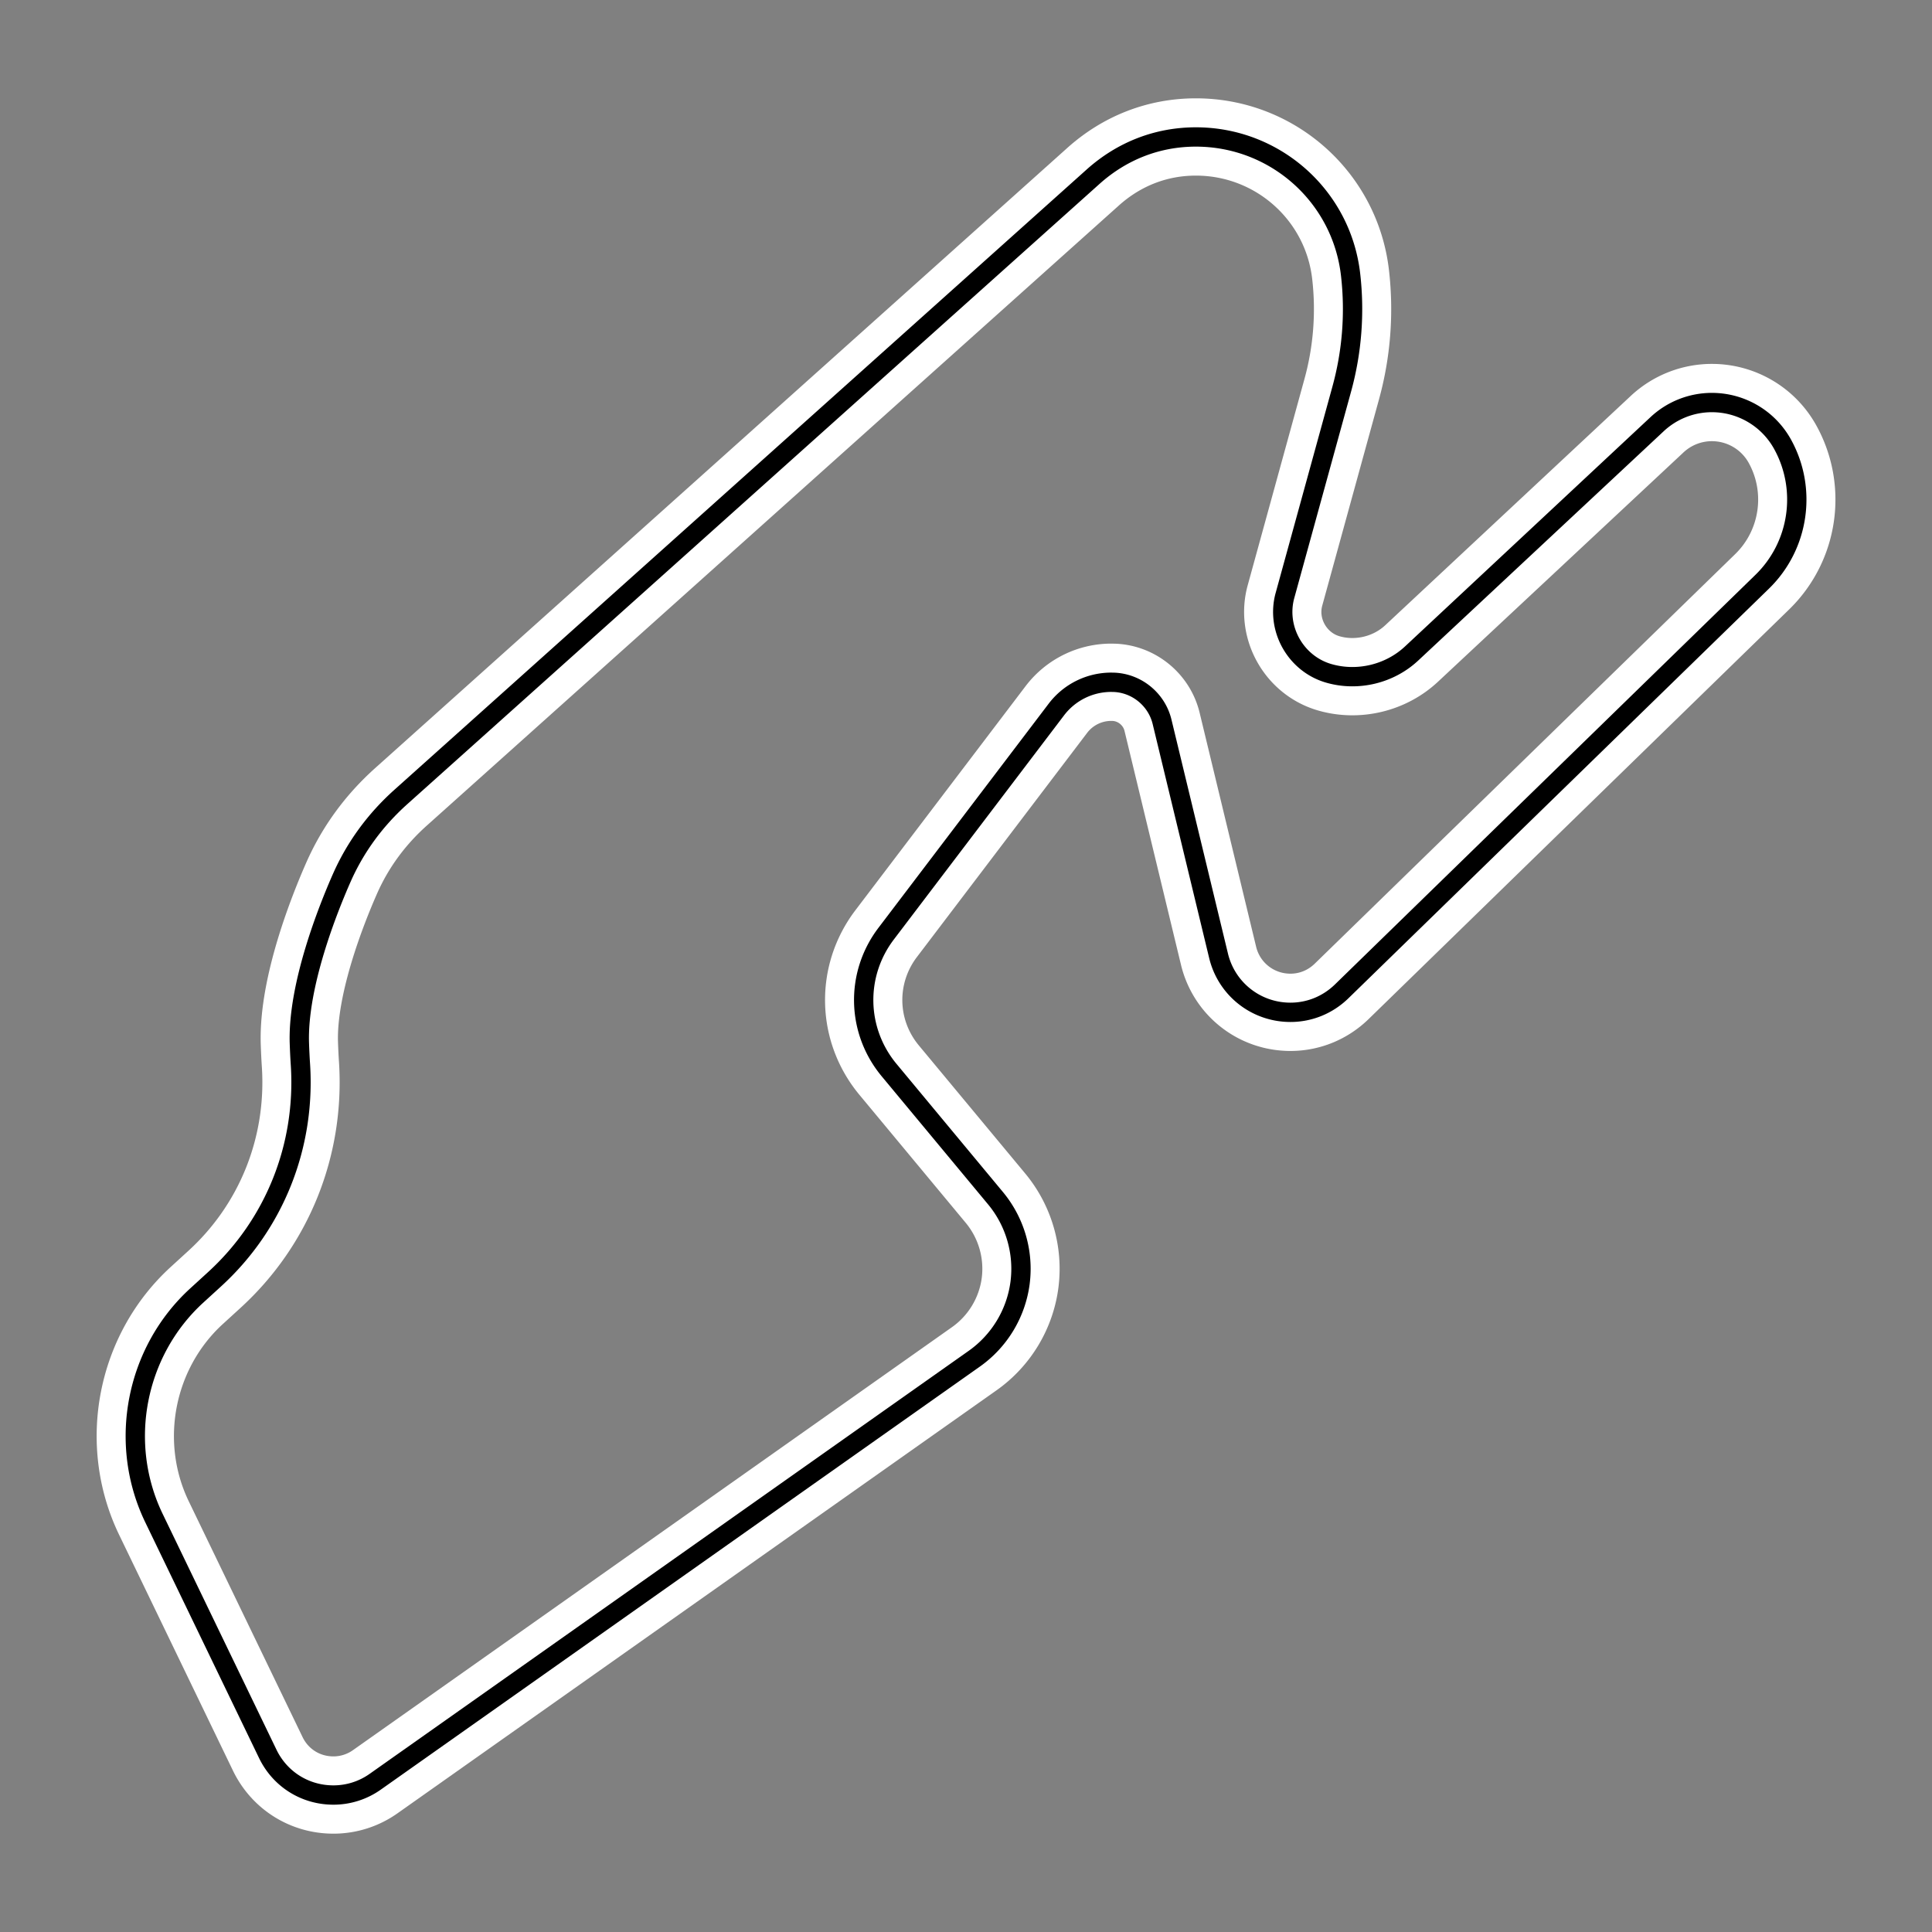
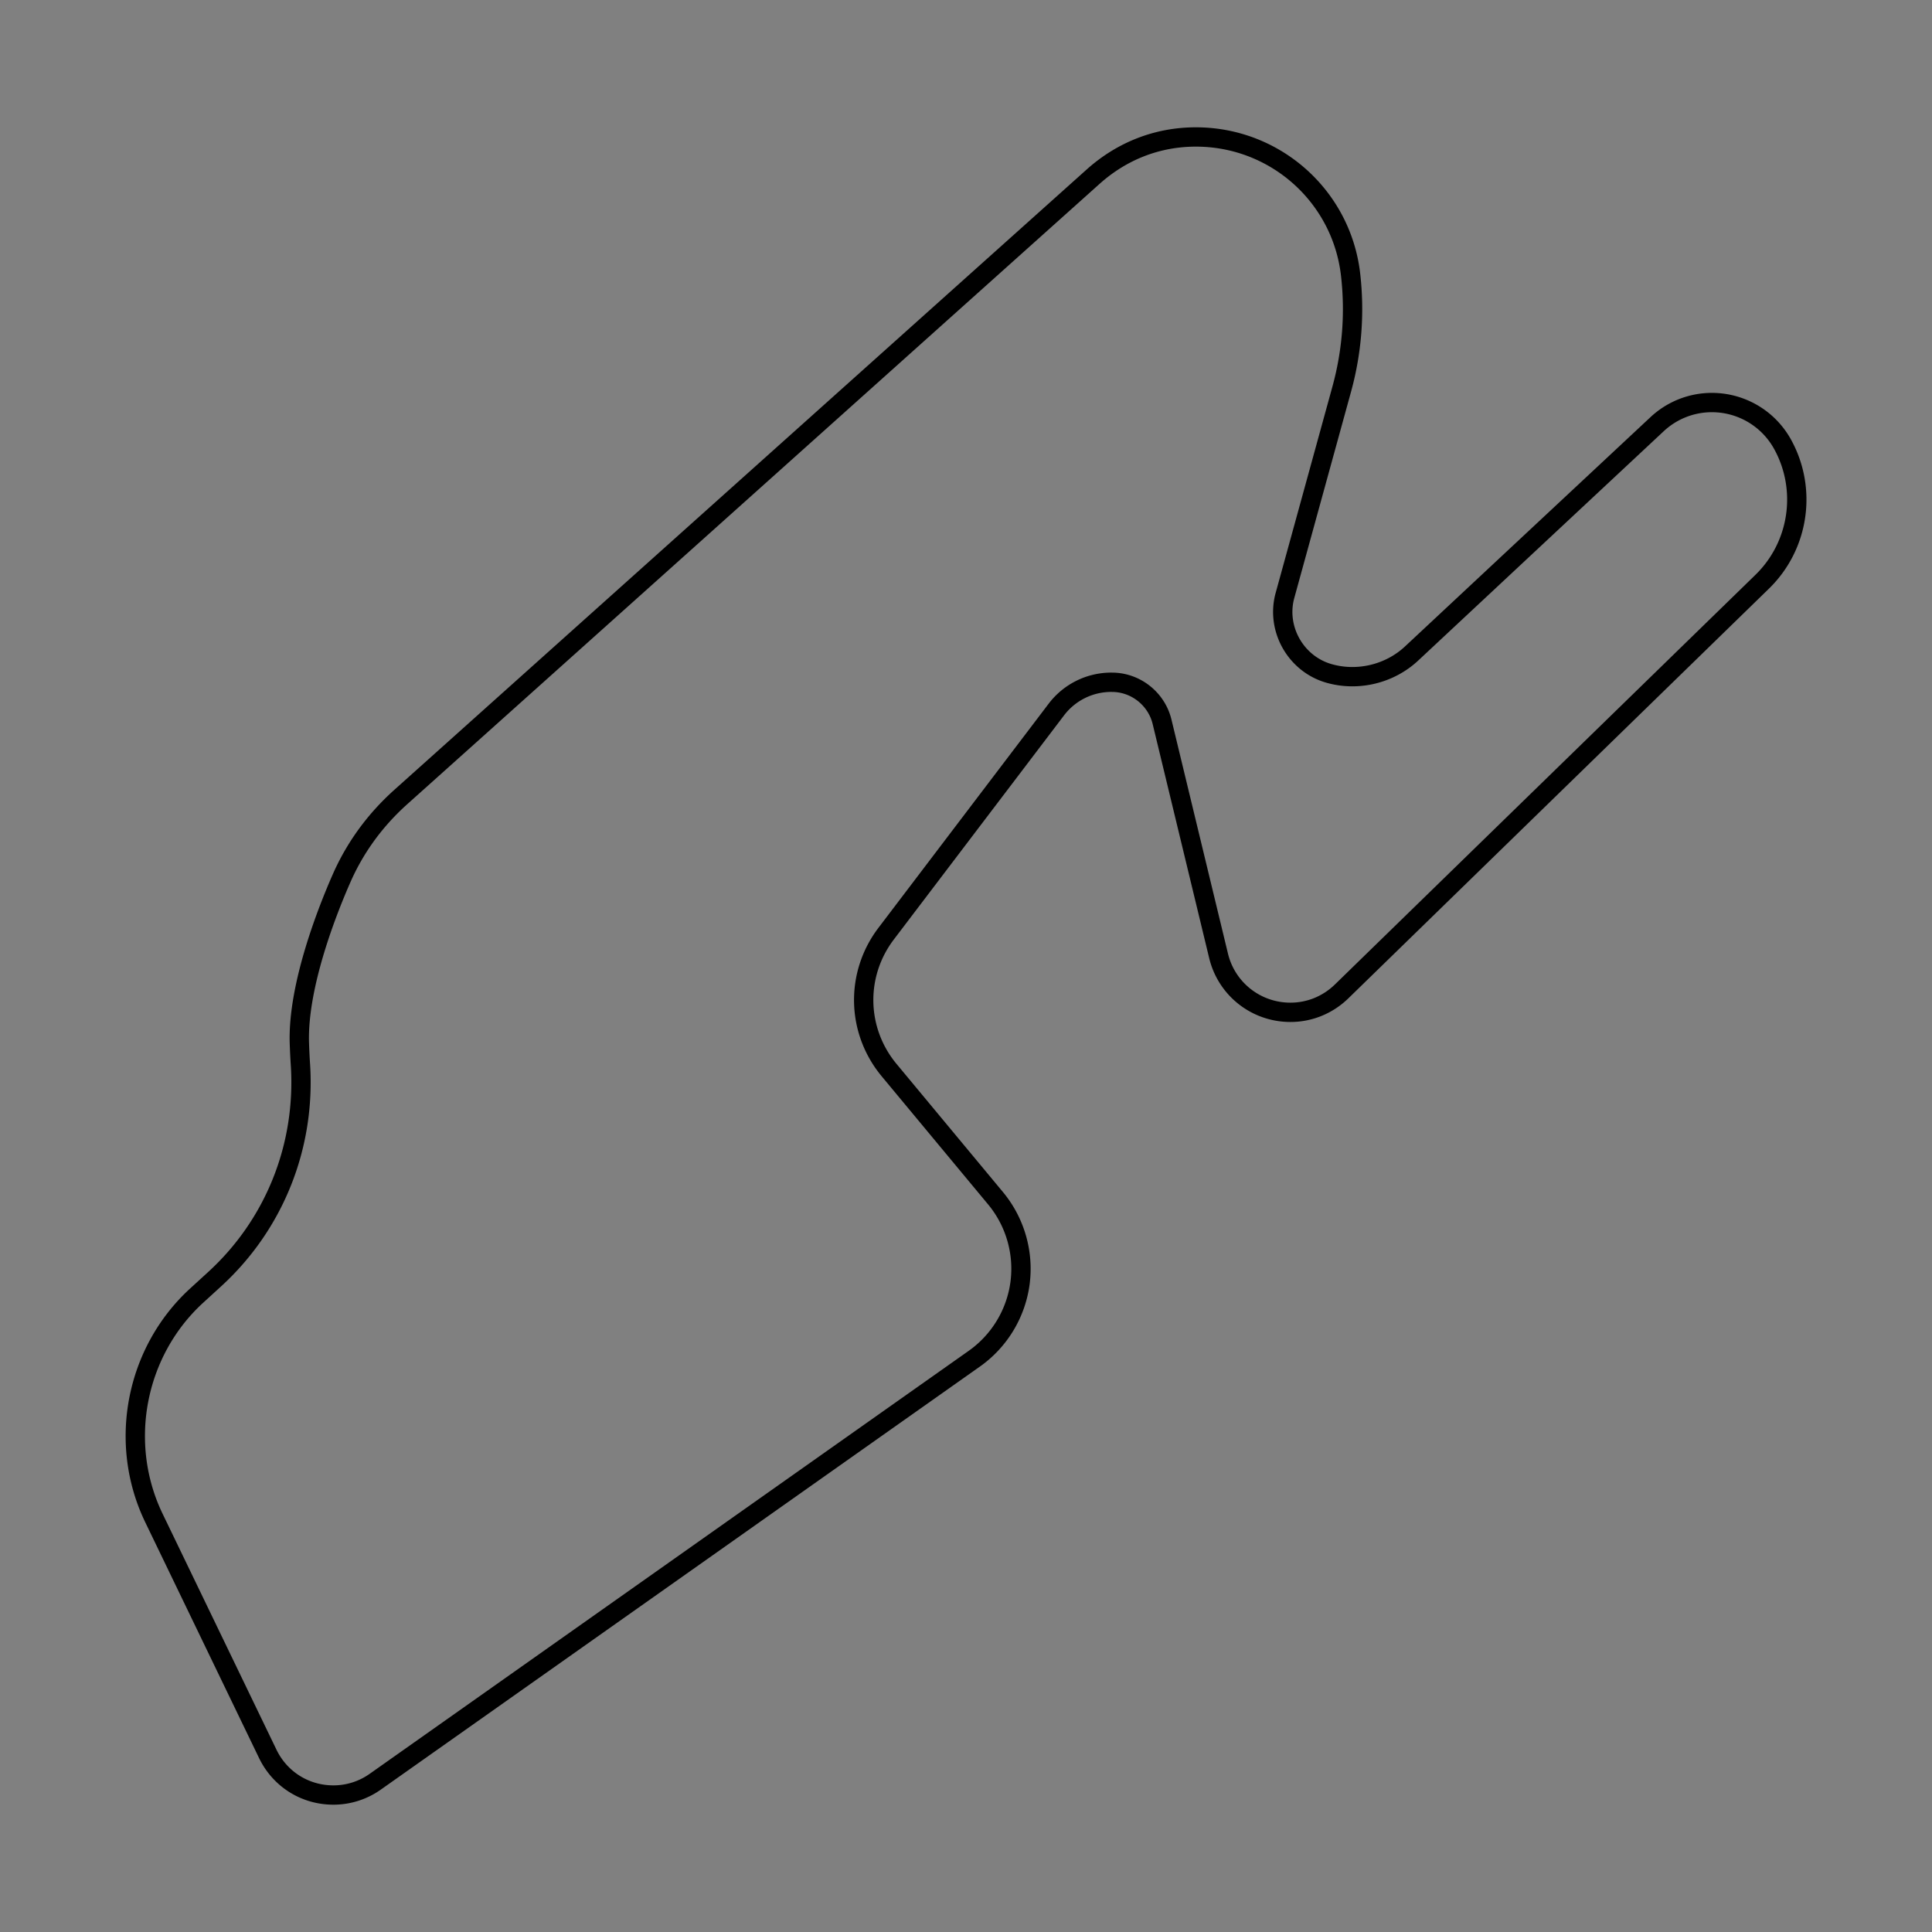
<svg xmlns="http://www.w3.org/2000/svg" xml:space="preserve" width="500" height="500">
  <rect width="100%" height="100%" fill="#808080" stroke="none" />
-   <path style="fill:none;stroke:#fff;stroke-width:20;stroke-dasharray:none;stroke-opacity:1;stroke-linejoin:round" d="M461.264 114.862a20.882 20.882 0 0 0-18.22-10.684 20.743 20.743 0 0 0-14.197 5.61l-63.53 59.341c-5.667 5.295-13.938 7.29-21.404 5.143-8.54-2.455-13.65-11.443-11.415-19.98l14.733-53.55a78.046 78.046 0 0 0 2.305-29.63c-2.305-20.332-19.522-35.664-40.047-35.664-9.89 0-19.09 3.558-26.601 10.287L103.75 206.243c-6.647 5.956-11.803 13.017-15.32 20.99-3.453 7.829-11.43 27.667-10.953 42.712.06 1.818.149 3.716.278 5.642 1.346 21.123-6.756 41.345-22.23 55.485l-4.595 4.199c-15.89 14.524-20.45 38.207-11.092 57.594l29.462 61.04c3.175 6.57 9.682 10.647 16.979 10.647a18.71 18.71 0 0 0 10.844-3.452l155.035-109.476a28.598 28.598 0 0 0 11.828-19.556 28.623 28.623 0 0 0-6.34-21.963l-27.534-33.151c-8.49-10.222-8.807-24.749-.775-35.33l44.077-58.04a17.851 17.851 0 0 1 14.137-7.016l.81.017c5.902.266 10.988 4.465 12.379 10.21l14.624 60.57c2.077 8.609 9.732 14.622 18.608 14.622 4.958 0 9.667-1.928 13.258-5.427l108.838-106.02c9.573-9.327 11.709-23.998 5.196-35.678z" />
  <path style="fill:none;stroke:#000;stroke-width:5;stroke-dasharray:none;stroke-opacity:1;stroke-linejoin:round" d="M461.264 114.862a20.882 20.882 0 0 0-18.22-10.684 20.743 20.743 0 0 0-14.197 5.61l-63.53 59.341c-5.667 5.295-13.938 7.29-21.404 5.143-8.54-2.455-13.65-11.443-11.415-19.98l14.733-53.55a78.046 78.046 0 0 0 2.305-29.63c-2.305-20.332-19.522-35.664-40.047-35.664-9.89 0-19.09 3.558-26.601 10.287L103.75 206.243c-6.647 5.956-11.803 13.017-15.32 20.99-3.453 7.829-11.43 27.667-10.953 42.712.06 1.818.149 3.716.278 5.642 1.346 21.123-6.756 41.345-22.23 55.485l-4.595 4.199c-15.89 14.524-20.45 38.207-11.092 57.594l29.462 61.04c3.175 6.57 9.682 10.647 16.979 10.647a18.71 18.71 0 0 0 10.844-3.452l155.035-109.476a28.598 28.598 0 0 0 11.828-19.556 28.623 28.623 0 0 0-6.34-21.963l-27.534-33.151c-8.49-10.222-8.807-24.749-.775-35.33l44.077-58.04a17.851 17.851 0 0 1 14.137-7.016l.81.017c5.902.266 10.988 4.465 12.379 10.21l14.624 60.57c2.077 8.609 9.732 14.622 18.608 14.622 4.958 0 9.667-1.928 13.258-5.427l108.838-106.02c9.573-9.327 11.709-23.998 5.196-35.678z" />
</svg>